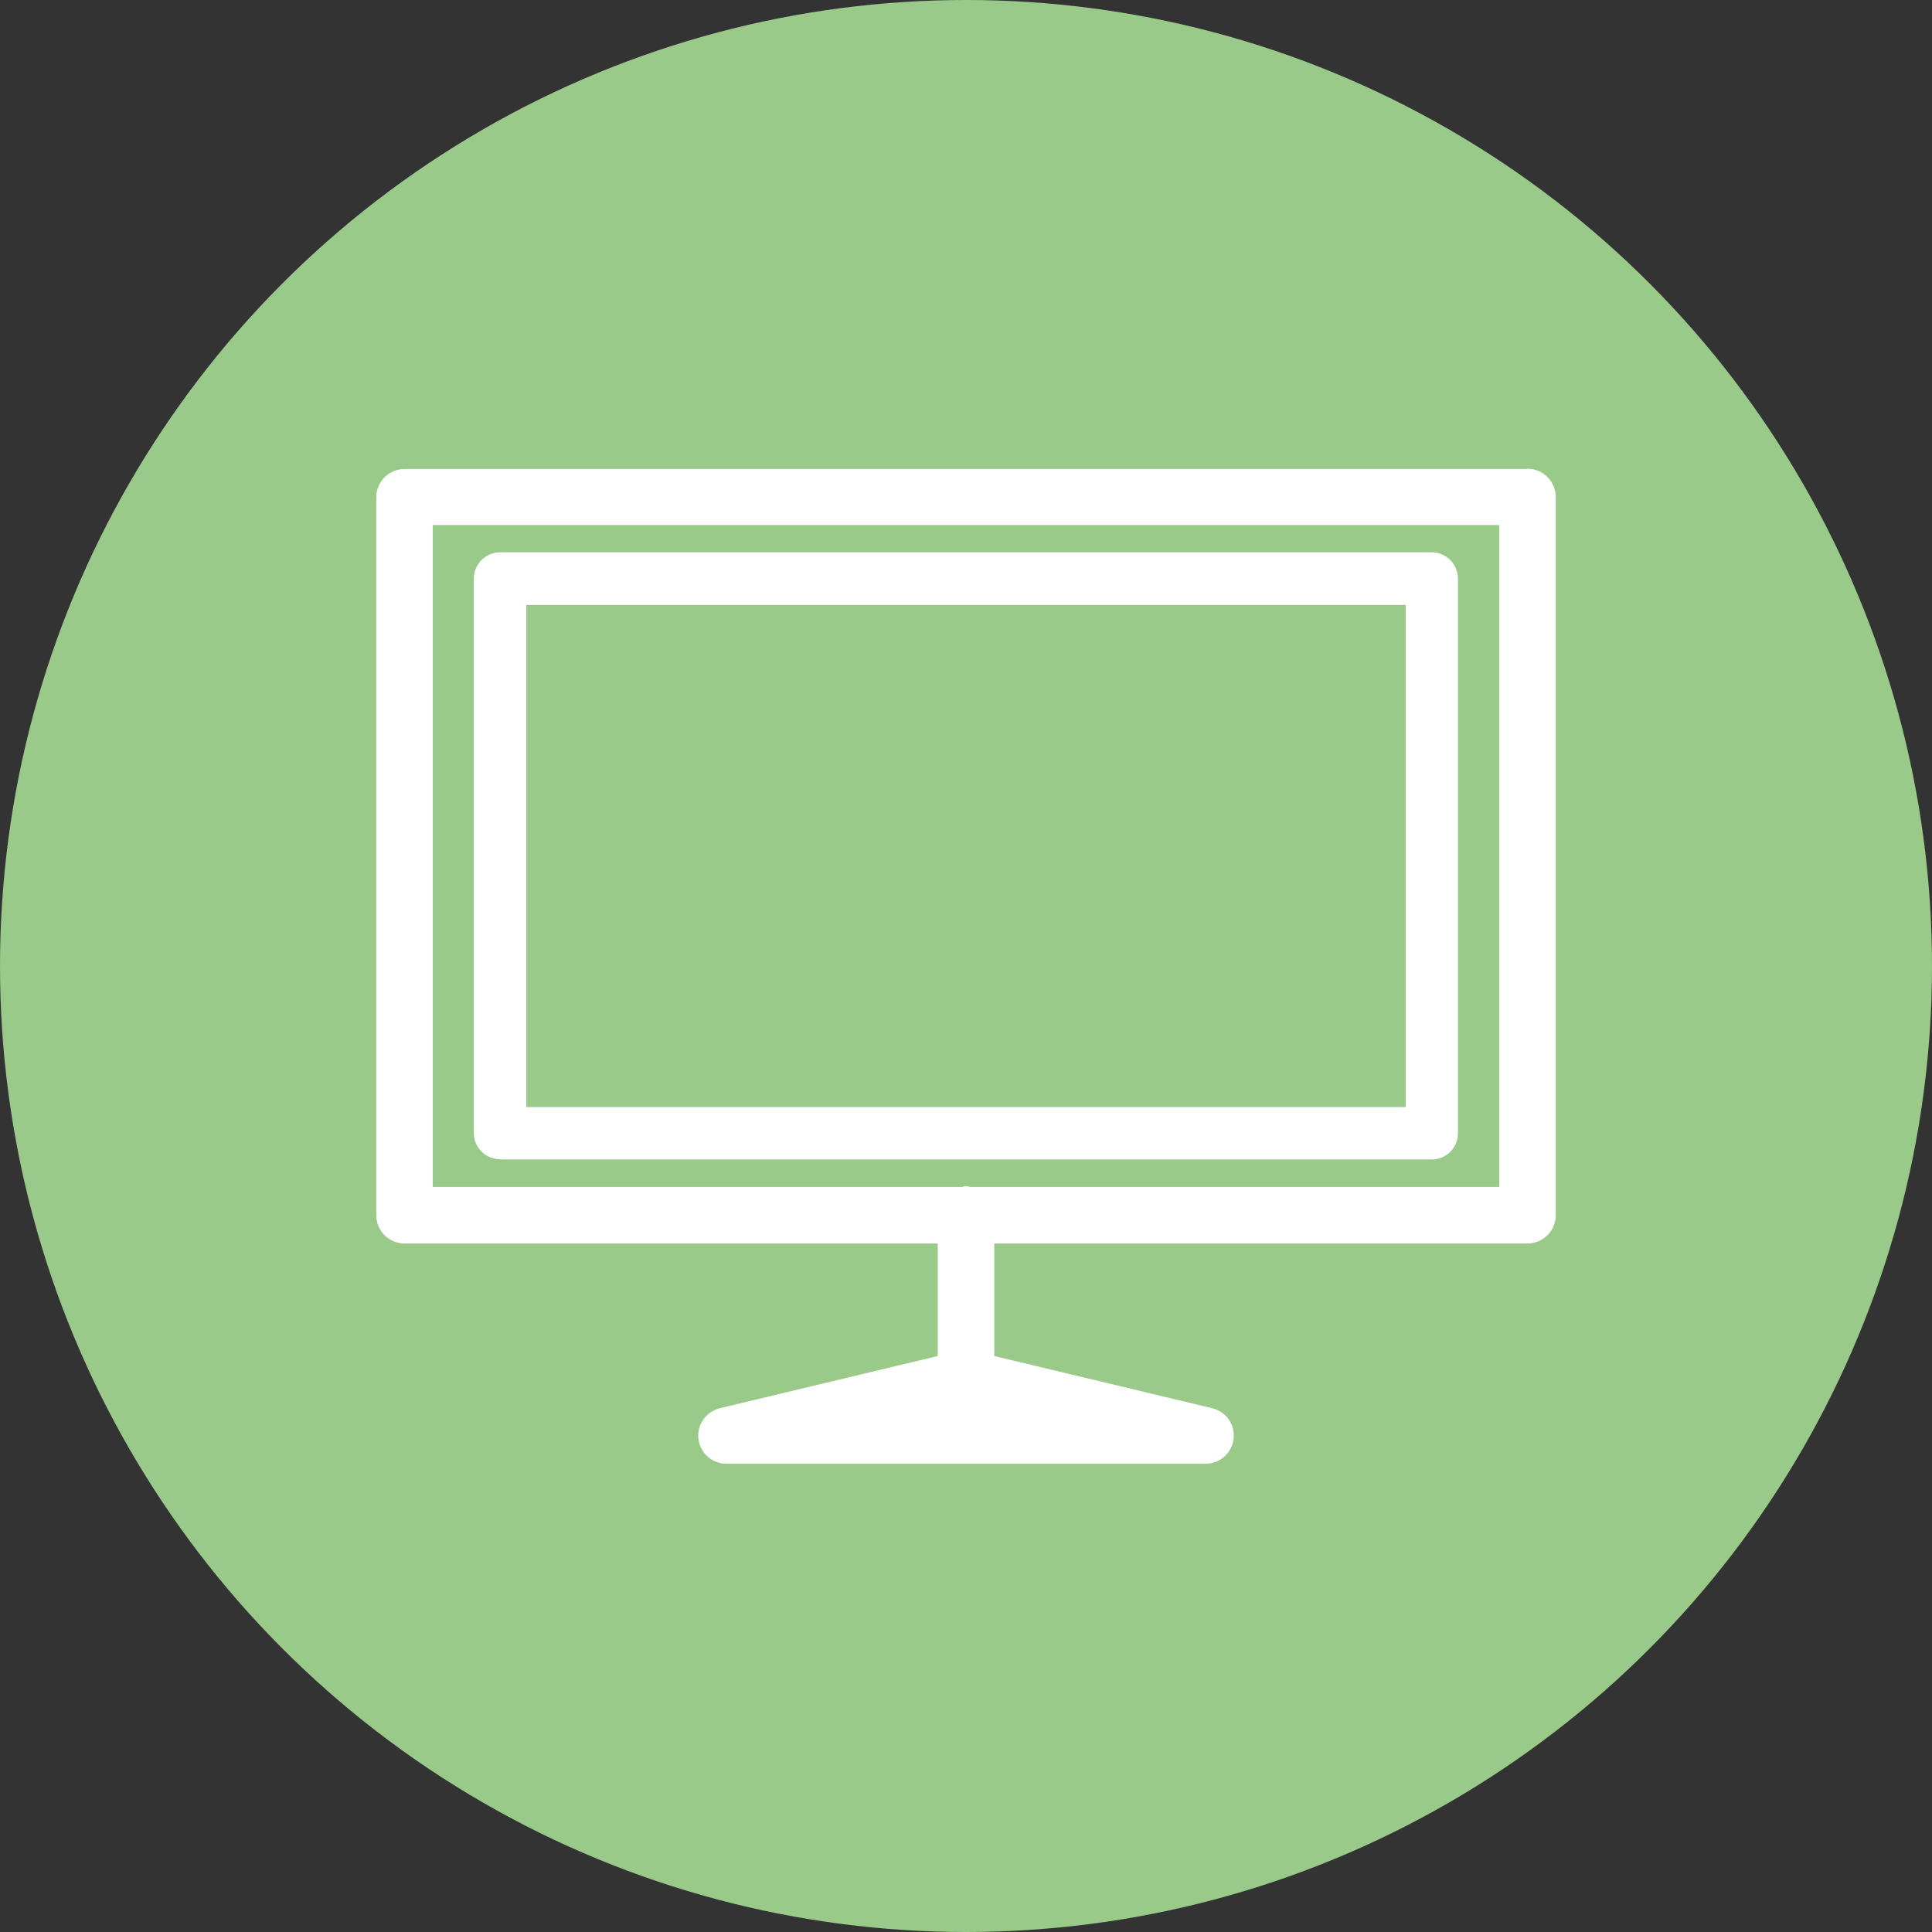
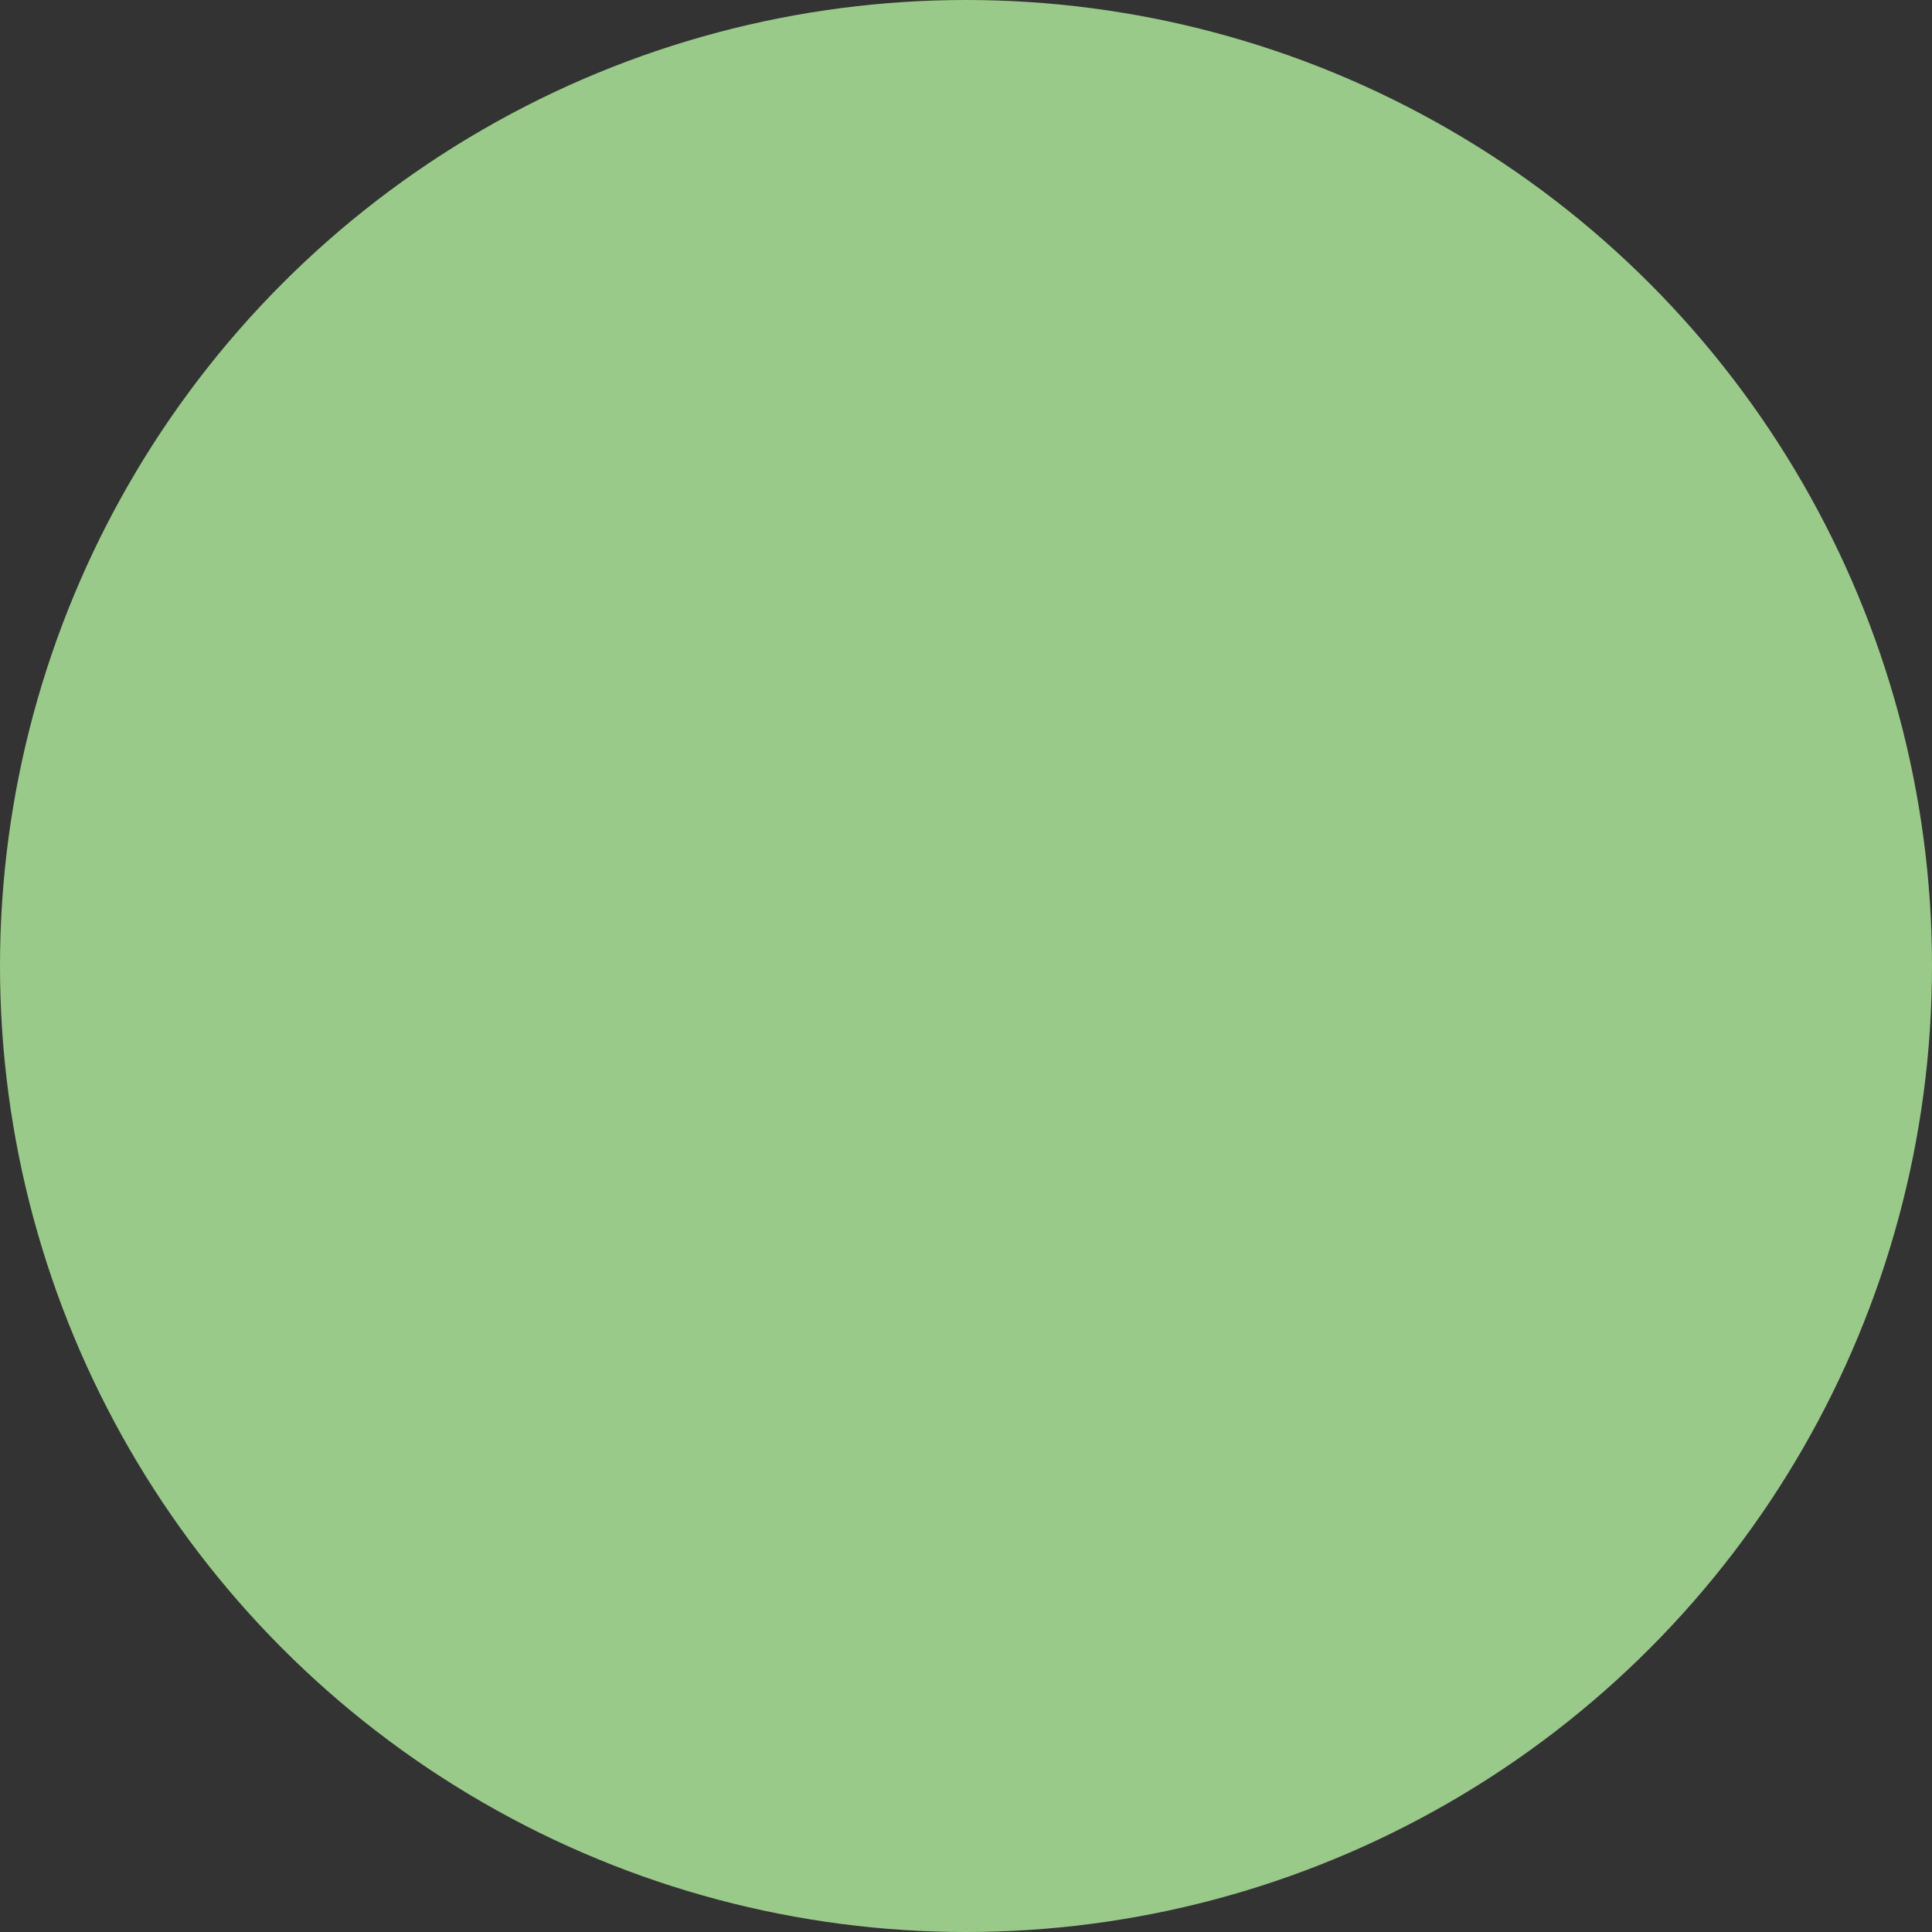
<svg xmlns="http://www.w3.org/2000/svg" id="Livello_1" data-name="Livello 1" viewBox="0 0 80 80">
  <rect x="0" y="0" width="80" height="80" fill="#333333" stroke="none" />
  <defs>
    <style>
      .cls-1 {
        fill: #fff;
      }

      .cls-2 {
        fill: #9aca8a;
      }
    </style>
  </defs>
  <circle class="cls-2" cx="40" cy="40" r="40" />
-   <path class="cls-1" d="M20.71,48.01H59.29c.6,0,1.08-.49,1.08-1.08V23.96c0-.6-.49-1.09-1.08-1.09H20.71c-.6,0-1.09,.49-1.09,1.09v22.96c0,.6,.49,1.08,1.09,1.08Zm1.09-22.96H58.21v20.79H21.79V25.05Zm41.45-5.63H16.75c-.64,0-1.17,.52-1.17,1.17v29.73c0,.64,.52,1.17,1.17,1.17h22.08v4.66l-9.02,2.16c-.57,.14-.96,.68-.89,1.27,.07,.59,.57,1.03,1.16,1.03h19.84c.59,0,1.09-.44,1.16-1.03,.07-.59-.31-1.13-.89-1.27l-9.02-2.16v-4.66h22.08c.64,0,1.17-.52,1.17-1.17V20.58c0-.64-.52-1.17-1.17-1.17Zm-23.28,38.84h.03s.03,0,.03,0h-.07Zm22.12-9.11h-21.9c-.06,0-.12-.04-.18-.04s-.12,.03-.18,.04H17.92V21.74H62.08v27.4Z" />
</svg>